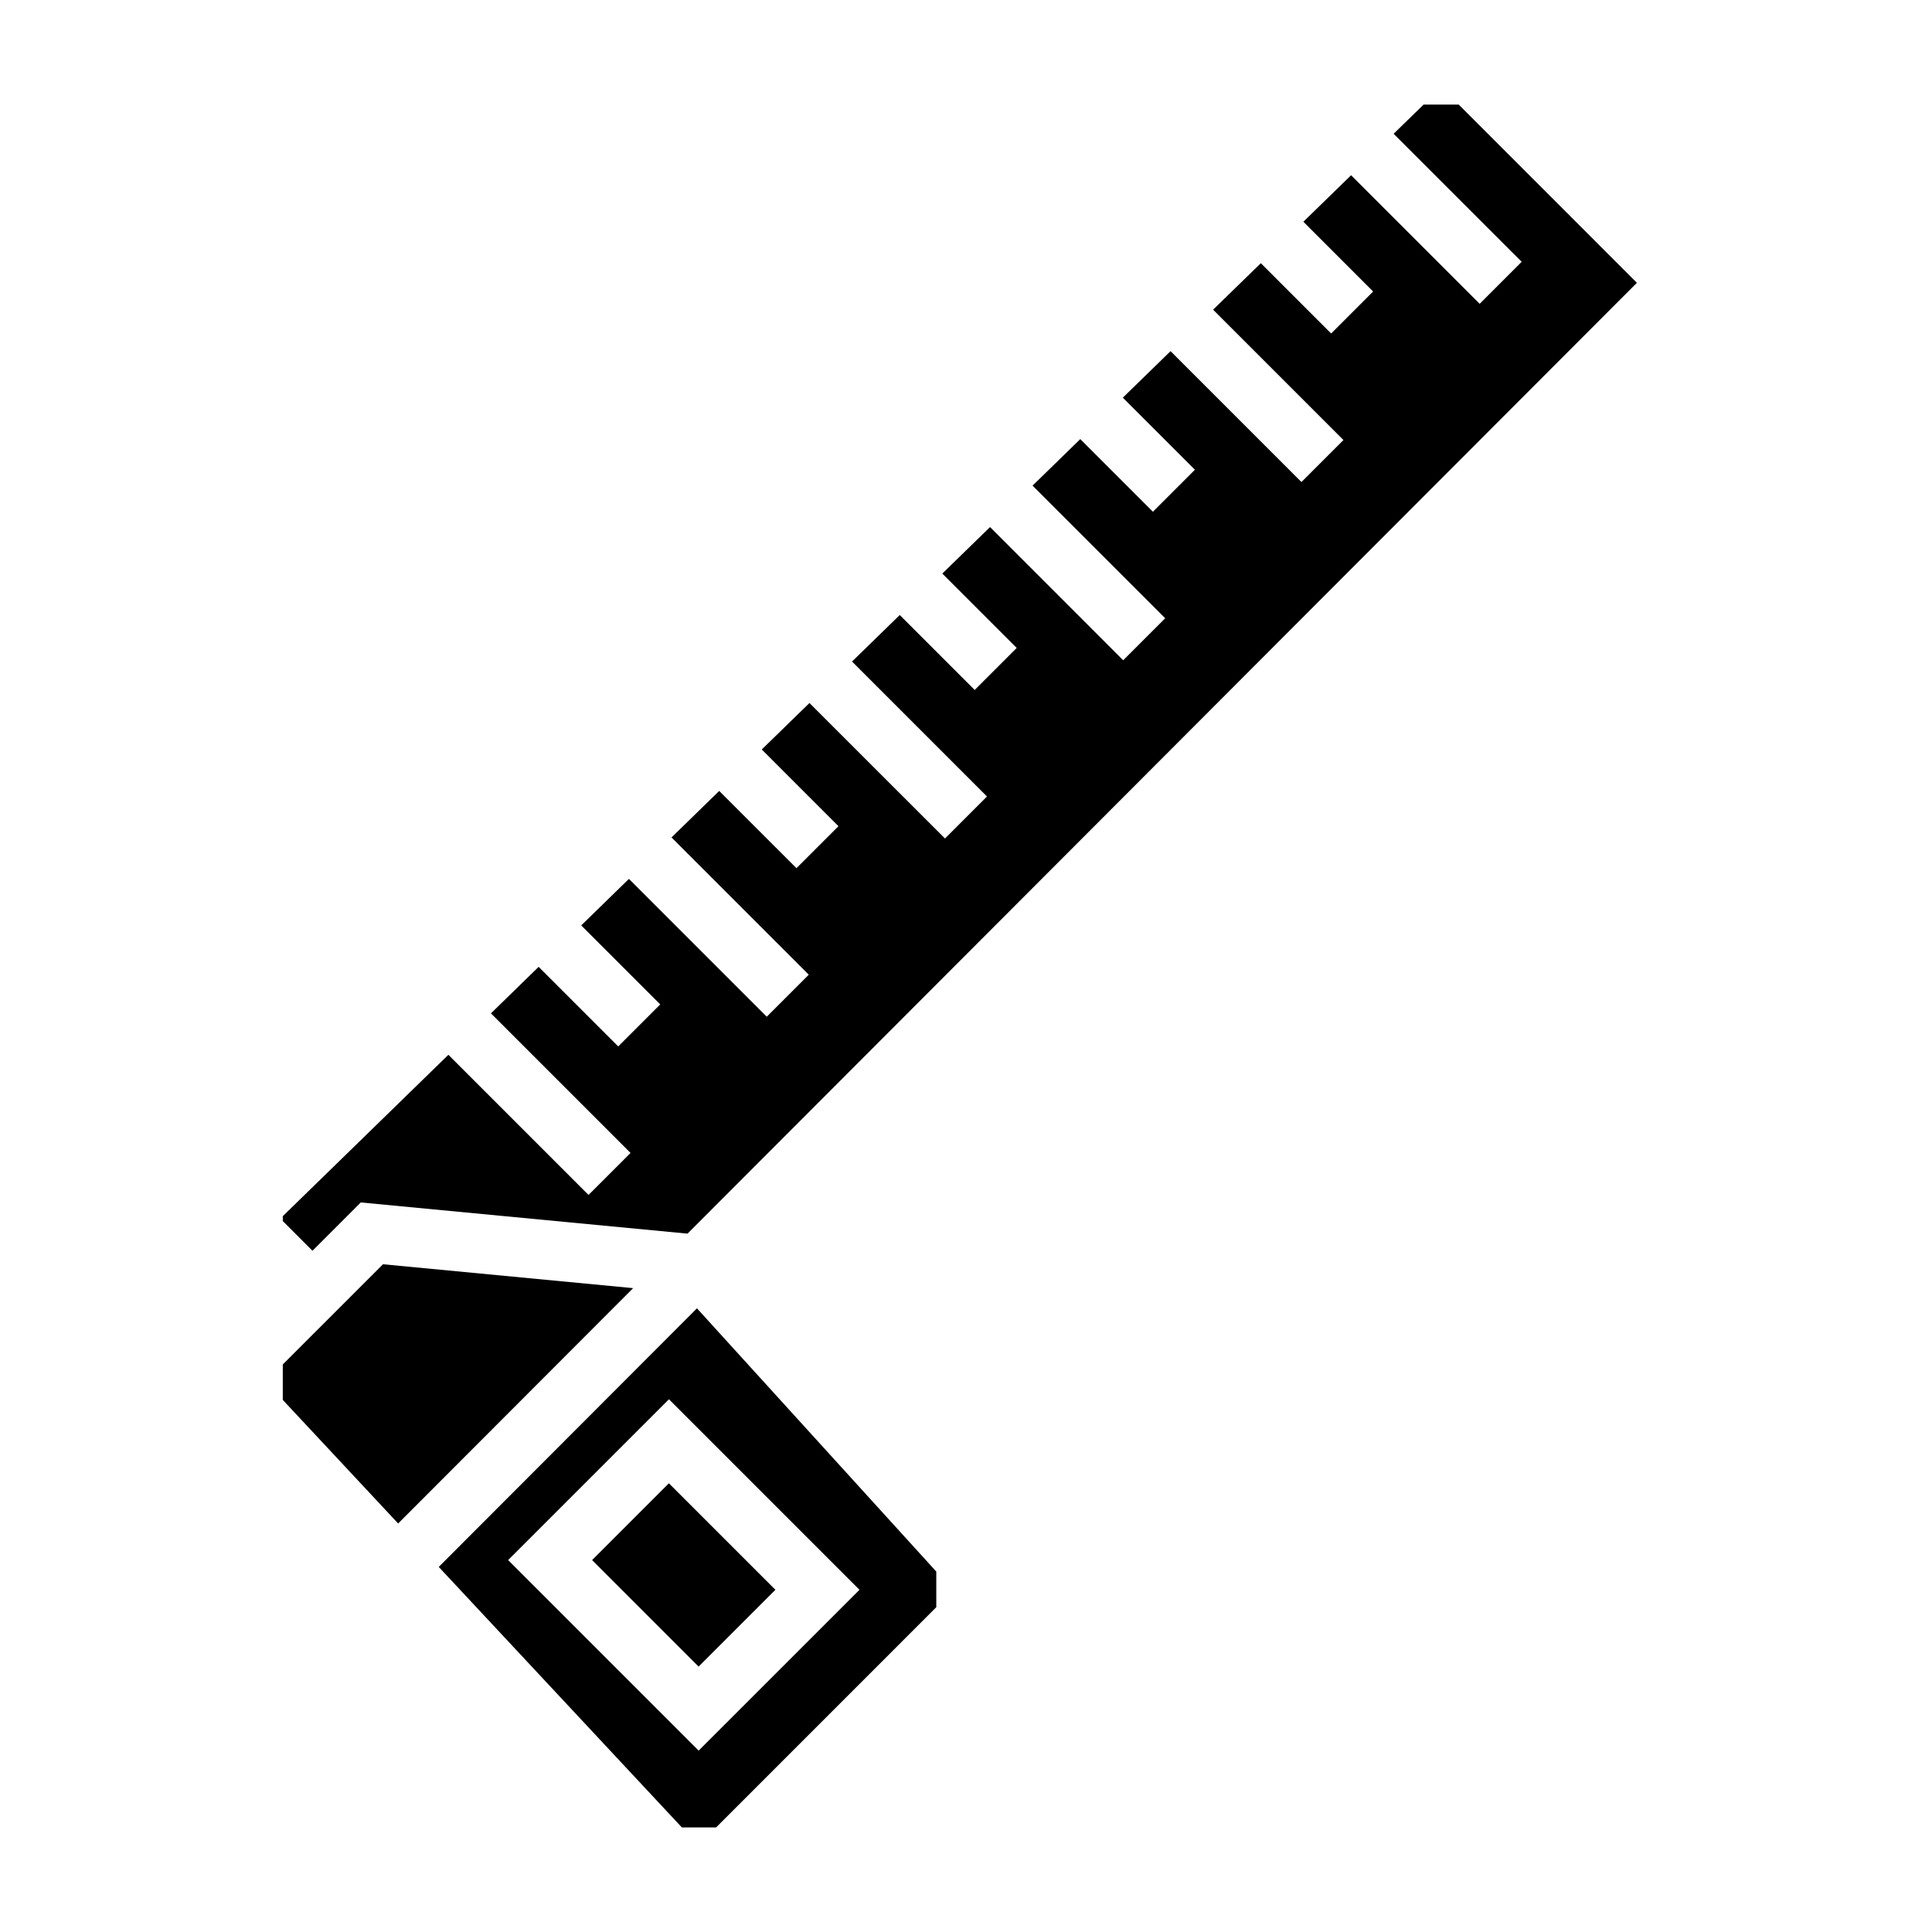
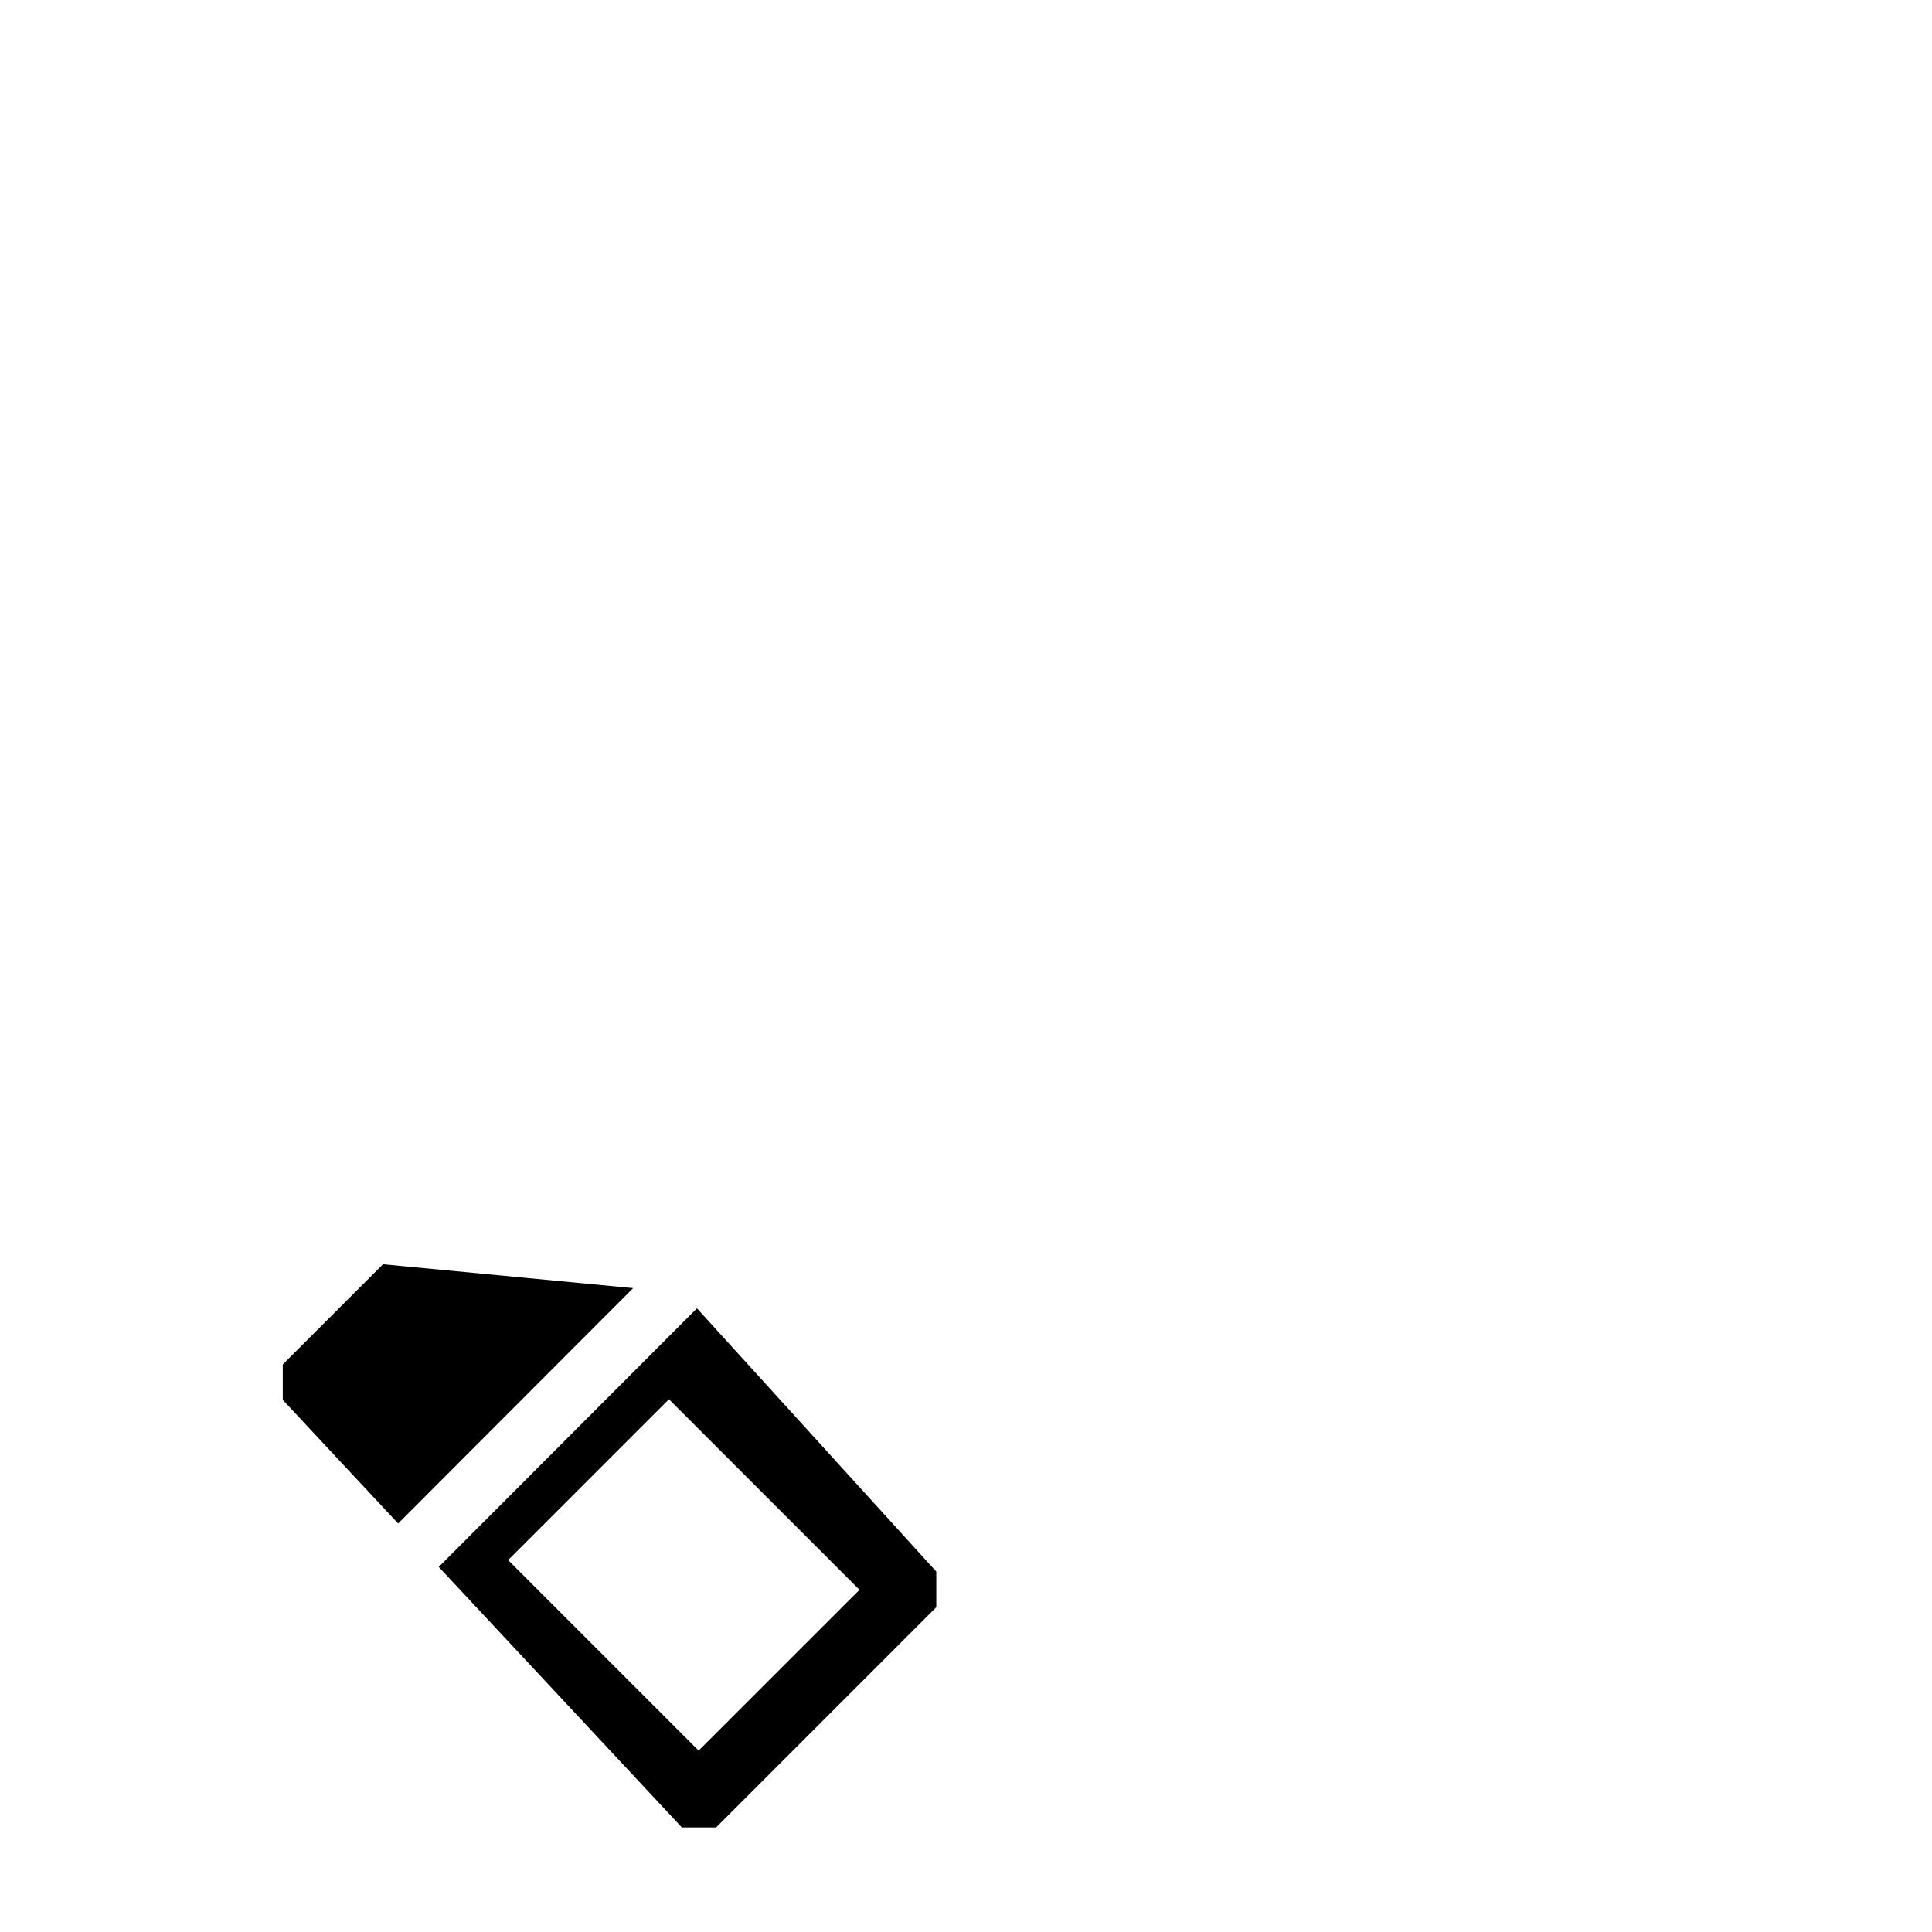
<svg xmlns="http://www.w3.org/2000/svg" fill="#000000" width="800px" height="800px" version="1.1" viewBox="144 144 512 512">
  <g>
-     <path d="m239.61 462.66 86.594 8.266 251.59-251.98-47.219-47.23h-9.305l-7.941 7.738 33.93 33.926-11.133 11.133-34.07-34.07-12.648 12.32 18.488 18.492-11.129 11.129-18.633-18.633-12.652 12.32 34.543 34.543-11.129 11.129-34.684-34.684-12.652 12.328 19.105 19.098-11.129 11.133-19.25-19.25-12.648 12.328 35.156 35.148-11.133 11.133-35.289-35.301-12.652 12.328 19.715 19.711-11.133 11.133-19.859-19.859-12.645 12.324 35.762 35.766-11.129 11.129-35.914-35.902-12.641 12.312 20.324 20.332-11.129 11.129-20.477-20.473-12.641 12.328 36.375 36.375-11.133 11.133-36.523-36.527-12.645 12.328 20.941 20.938-11.133 11.133-21.09-21.09-12.641 12.328 36.992 36.992-11.133 11.129-37.141-37.141-43.887 42.77v1.289l7.871 7.875z" />
    <path d="m245.5 479.04-26.562 26.559v9.383l30.574 32.758 62.277-62.371z" />
-     <path d="m300.91 557.44 20.355-20.355 28.227 28.227-20.355 20.355z" />
    <path d="m260.27 559.25 64.434 69.039h9.062l58.359-58.363v-9.438l-63.426-69.77zm68.879 48.68-50.488-50.492 42.617-42.617 50.492 50.492z" />
  </g>
</svg>